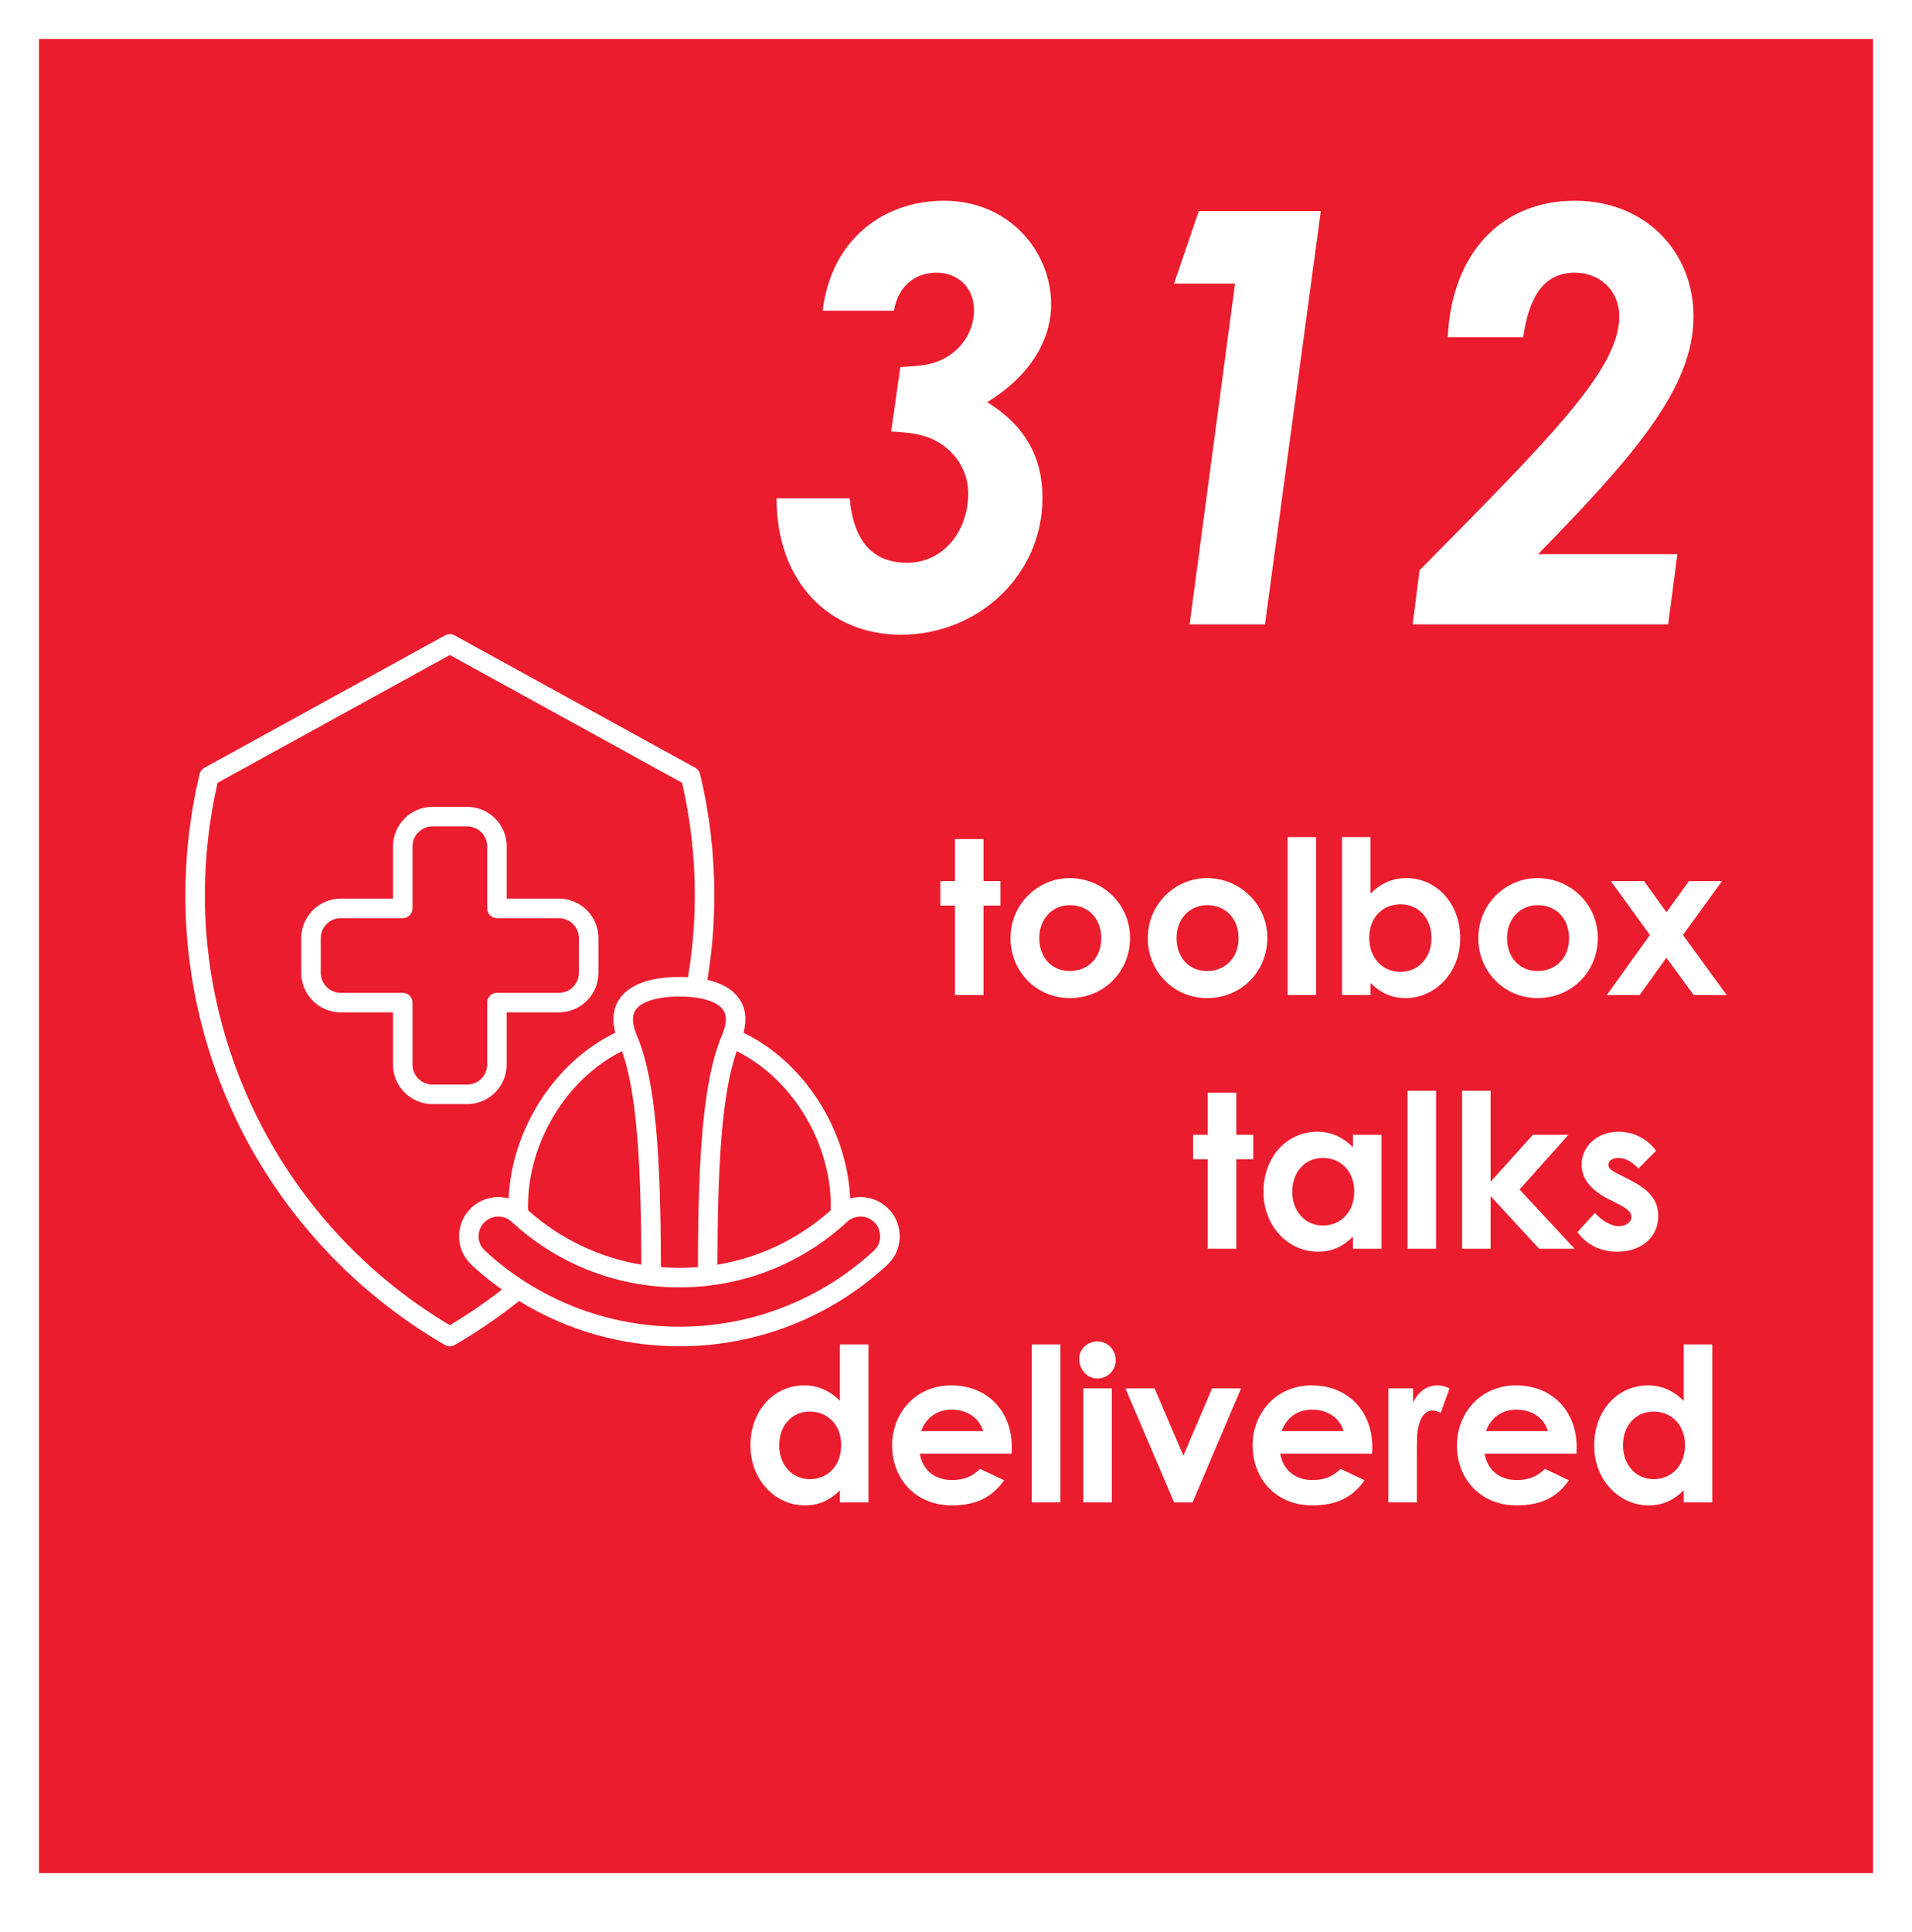
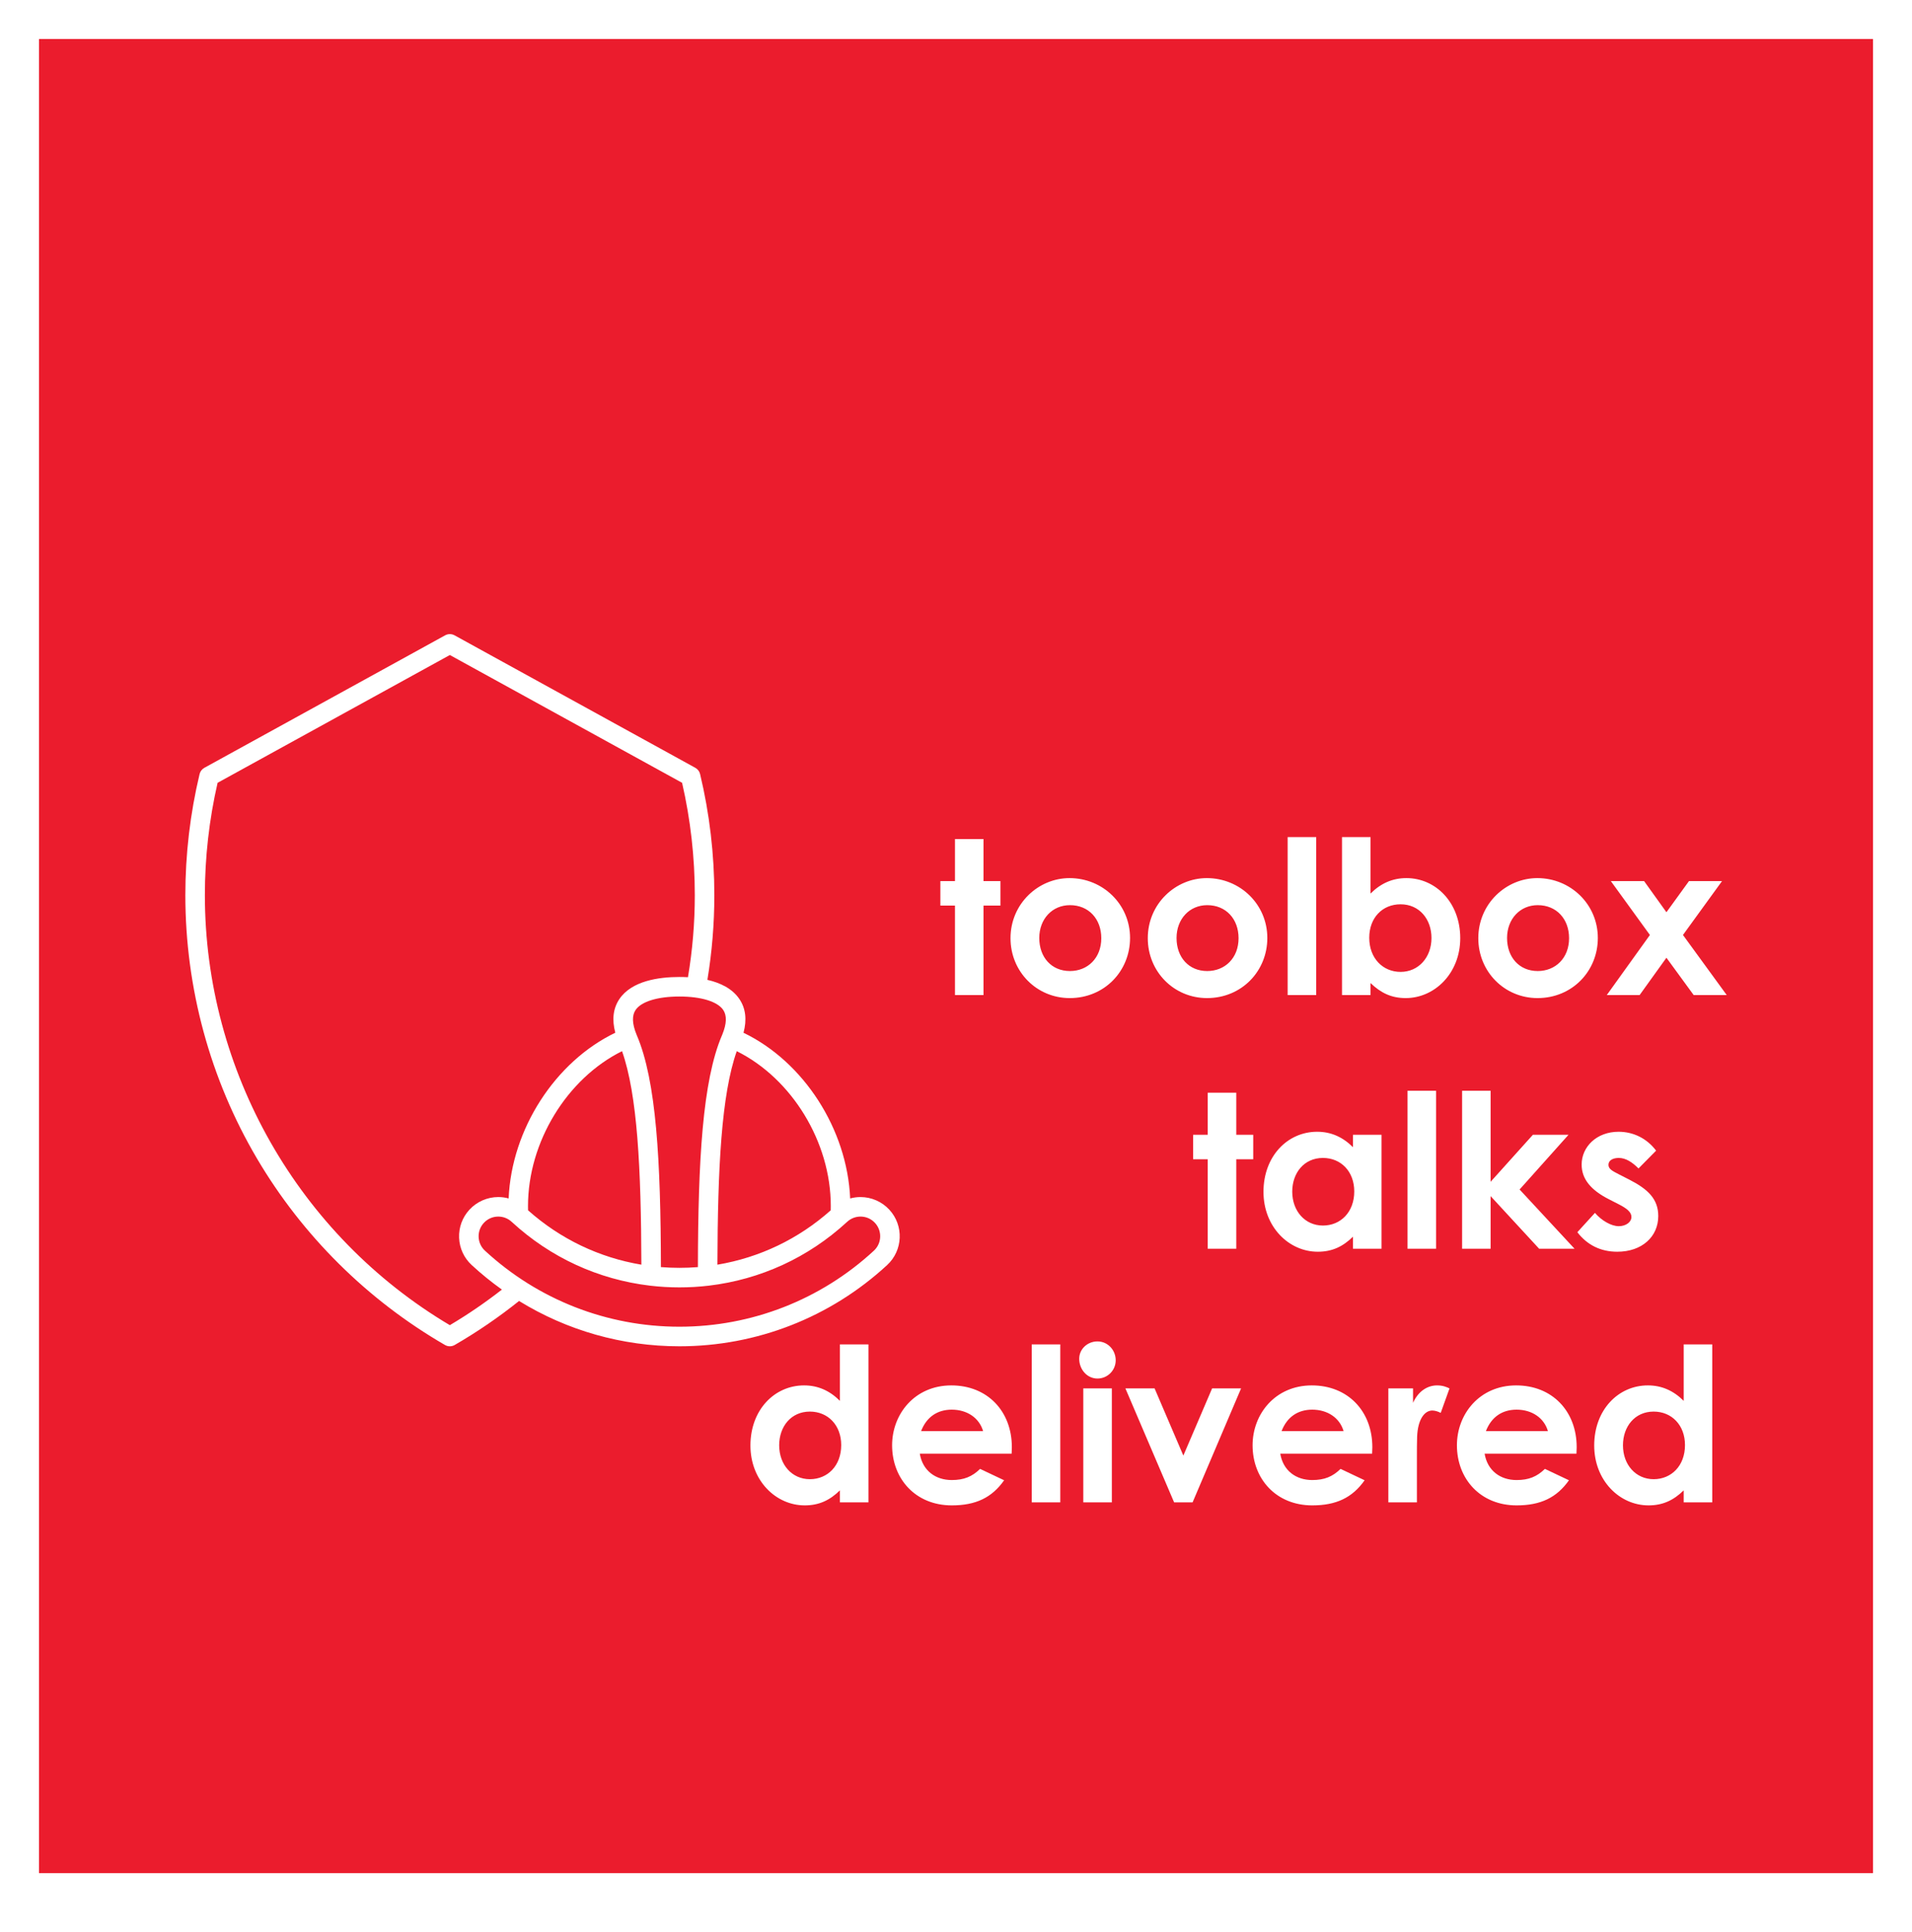
<svg xmlns="http://www.w3.org/2000/svg" width="196" height="198" viewBox="0 0 196 198" fill="none">
  <g filter="url(#filter0_d_153_70)">
    <rect x="4" width="188" height="188" fill="#EB1C2D" />
    <path d="M97.894 86.318V82.006H100.82V86.318H102.558V88.826H100.82V98H97.894V88.826H96.398V86.318H97.894ZM109.638 86.01C113.048 86.01 115.842 88.694 115.842 92.148C115.842 95.536 113.224 98.308 109.66 98.308C106.272 98.308 103.588 95.602 103.588 92.17C103.588 88.628 106.448 86.01 109.638 86.01ZM109.682 88.782C107.856 88.782 106.536 90.212 106.536 92.148C106.536 94.128 107.79 95.536 109.682 95.536C111.486 95.536 112.894 94.216 112.894 92.17C112.894 90.19 111.596 88.782 109.682 88.782ZM123.71 86.01C127.12 86.01 129.914 88.694 129.914 92.148C129.914 95.536 127.296 98.308 123.732 98.308C120.344 98.308 117.66 95.602 117.66 92.17C117.66 88.628 120.52 86.01 123.71 86.01ZM123.754 88.782C121.928 88.782 120.608 90.212 120.608 92.148C120.608 94.128 121.862 95.536 123.754 95.536C125.558 95.536 126.966 94.216 126.966 92.17C126.966 90.19 125.668 88.782 123.754 88.782ZM131.997 98V81.808H134.923V98H131.997ZM140.494 96.768V98H137.568V81.808H140.494V87.594C141.55 86.538 142.76 86.01 144.168 86.01C147.182 86.01 149.69 88.518 149.69 92.17C149.69 95.756 147.072 98.308 144.102 98.308C142.628 98.308 141.55 97.78 140.494 96.768ZM143.574 88.694C141.704 88.694 140.362 90.08 140.362 92.126C140.362 94.238 141.77 95.624 143.574 95.624C145.4 95.624 146.742 94.15 146.742 92.148C146.742 90.234 145.51 88.694 143.574 88.694ZM157.591 86.01C161.001 86.01 163.795 88.694 163.795 92.148C163.795 95.536 161.177 98.308 157.613 98.308C154.225 98.308 151.541 95.602 151.541 92.17C151.541 88.628 154.401 86.01 157.591 86.01ZM157.635 88.782C155.809 88.782 154.489 90.212 154.489 92.148C154.489 94.128 155.743 95.536 157.635 95.536C159.439 95.536 160.847 94.216 160.847 92.17C160.847 90.19 159.549 88.782 157.635 88.782ZM169.133 91.84L165.129 86.318H168.539L170.827 89.508L173.137 86.318H176.525L172.521 91.84L177.009 98H173.621L170.827 94.172L168.077 98H164.711L169.133 91.84ZM123.805 112.318V108.006H126.731V112.318H128.469V114.826H126.731V124H123.805V114.826H122.309V112.318H123.805ZM138.694 124V122.768C137.66 123.78 136.56 124.308 135.086 124.308C132.116 124.308 129.52 121.756 129.52 118.17C129.52 114.518 131.984 112.01 135.02 112.01C136.428 112.01 137.638 112.538 138.694 113.594V112.318H141.62V124H138.694ZM135.614 114.694C133.678 114.694 132.468 116.234 132.468 118.148C132.468 120.15 133.788 121.624 135.614 121.624C137.418 121.624 138.826 120.26 138.826 118.126C138.826 116.08 137.462 114.694 135.614 114.694ZM144.286 124V107.808H147.212V124H144.286ZM149.879 124V107.808H152.805V117.136L157.139 112.318H160.791L155.775 117.928L161.407 124H157.777L152.805 118.61V124H149.879ZM165.941 119.446L164.951 118.94C163.081 117.994 162.135 116.85 162.135 115.376C162.135 113.55 163.675 112.01 165.919 112.01C167.437 112.01 168.823 112.692 169.769 113.946L167.965 115.772C167.305 115.112 166.645 114.694 165.941 114.694C165.347 114.694 164.885 114.936 164.885 115.398C164.885 115.838 165.303 116.036 165.941 116.366L167.019 116.916C168.955 117.906 169.989 118.918 169.989 120.656C169.989 122.746 168.339 124.308 165.787 124.308C164.093 124.308 162.707 123.626 161.695 122.306L163.499 120.326C164.181 121.118 165.171 121.69 165.941 121.69C166.667 121.69 167.239 121.272 167.239 120.744C167.239 120.238 166.755 119.864 165.941 119.446ZM86.1 150V148.768C85.067 149.78 83.966 150.308 82.493 150.308C79.522 150.308 76.927 147.756 76.927 144.17C76.927 140.518 79.391 138.01 82.427 138.01C83.835 138.01 85.044 138.538 86.1 139.594V133.808H89.026V150H86.1ZM83.02 140.694C81.085 140.694 79.874 142.234 79.874 144.148C79.874 146.15 81.195 147.624 83.02 147.624C84.825 147.624 86.233 146.26 86.233 144.126C86.233 142.08 84.868 140.694 83.02 140.694ZM100.47 146.568L102.934 147.734C101.68 149.516 100.03 150.308 97.566 150.308C93.848 150.308 91.45 147.58 91.45 144.148C91.45 140.958 93.76 138.01 97.522 138.01C101.218 138.01 103.726 140.65 103.726 144.346C103.726 144.61 103.704 144.742 103.704 145.006H94.288C94.574 146.744 95.894 147.712 97.566 147.712C98.82 147.712 99.656 147.36 100.47 146.568ZM94.42 142.696H100.778C100.382 141.332 99.128 140.496 97.566 140.496C96.114 140.496 94.992 141.222 94.42 142.696ZM105.764 150V133.808H108.69V150H105.764ZM111.049 150V138.318H113.975V150H111.049ZM112.501 133.5C113.557 133.5 114.371 134.38 114.371 135.436C114.371 136.47 113.535 137.306 112.501 137.306C111.423 137.306 110.631 136.36 110.631 135.282C110.631 134.27 111.489 133.5 112.501 133.5ZM120.36 150L115.366 138.318H118.358L121.306 145.204L124.254 138.318H127.224L122.252 150H120.36ZM137.423 146.568L139.887 147.734C138.633 149.516 136.983 150.308 134.519 150.308C130.801 150.308 128.403 147.58 128.403 144.148C128.403 140.958 130.713 138.01 134.475 138.01C138.171 138.01 140.679 140.65 140.679 144.346C140.679 144.61 140.657 144.742 140.657 145.006H131.241C131.527 146.744 132.847 147.712 134.519 147.712C135.773 147.712 136.609 147.36 137.423 146.568ZM131.373 142.696H137.731C137.335 141.332 136.081 140.496 134.519 140.496C133.067 140.496 131.945 141.222 131.373 142.696ZM144.851 138.318V139.792C145.401 138.582 146.347 138.01 147.315 138.01C147.931 138.01 148.305 138.186 148.591 138.318L147.689 140.826C147.469 140.716 147.139 140.584 146.831 140.584C145.995 140.584 145.335 141.552 145.269 143.268C145.247 143.906 145.247 144.632 145.247 145.27V150H142.321V138.318H144.851ZM158.37 146.568L160.834 147.734C159.58 149.516 157.93 150.308 155.466 150.308C151.748 150.308 149.35 147.58 149.35 144.148C149.35 140.958 151.66 138.01 155.422 138.01C159.118 138.01 161.626 140.65 161.626 144.346C161.626 144.61 161.604 144.742 161.604 145.006H152.188C152.474 146.744 153.794 147.712 155.466 147.712C156.72 147.712 157.556 147.36 158.37 146.568ZM152.32 142.696H158.678C158.282 141.332 157.028 140.496 155.466 140.496C154.014 140.496 152.892 141.222 152.32 142.696ZM172.597 150V148.768C171.563 149.78 170.463 150.308 168.989 150.308C166.019 150.308 163.423 147.756 163.423 144.17C163.423 140.518 165.887 138.01 168.923 138.01C170.331 138.01 171.541 138.538 172.597 139.594V133.808H175.523V150H172.597ZM169.517 140.694C167.581 140.694 166.371 142.234 166.371 144.148C166.371 146.15 167.691 147.624 169.517 147.624C171.321 147.624 172.729 146.26 172.729 144.126C172.729 142.08 171.365 140.694 169.517 140.694Z" fill="white" />
-     <path d="M95.656 33.214C98.193 32.447 99.845 30.264 99.845 27.786C99.845 25.426 98.134 23.951 96.01 23.951C93.827 23.951 92.057 25.308 91.644 27.845H84.328C85.213 20.529 90.582 16.576 96.777 16.576C103.444 16.576 107.751 21.768 107.751 27.196C107.751 30.972 105.509 34.571 101.202 37.226C105.037 39.586 106.866 42.831 106.866 47.02C106.866 54.985 100.258 61.062 92.352 61.062C85.095 61.062 79.608 55.752 79.608 47.079H87.101C87.514 51.563 89.52 53.687 93.001 53.687C96.659 53.687 99.255 50.501 99.255 46.548C99.255 43.952 97.485 41.533 94.771 40.707C93.65 40.353 92.352 40.294 91.349 40.235L92.293 33.627C93.296 33.568 94.594 33.509 95.656 33.214ZM120.352 25.072L122.889 17.638H135.397L129.674 60H121.945L126.606 25.072H120.352ZM144.811 60L145.519 54.454C158.971 40.825 165.992 33.863 165.992 28.435C165.992 25.721 163.927 23.951 161.449 23.951C158.381 23.951 156.788 26.193 156.139 30.559H148.41C148.823 21.945 153.897 16.576 161.449 16.576C168.647 16.576 173.603 21.768 173.603 28.435C173.603 35.692 167.703 42.536 157.673 52.802H171.951L171.007 60H144.811Z" fill="white" />
    <path d="M45.612 133.865C45.767 133.955 45.94 134 46.114 134C46.287 134 46.46 133.955 46.615 133.865C48.928 132.527 51.131 131.018 53.209 129.356C58.116 132.377 63.783 134 69.646 134C77.563 134 85.126 131.043 90.941 125.674C92.568 124.172 92.669 121.626 91.166 119.998C90.407 119.176 89.331 118.704 88.213 118.704C87.85 118.704 87.493 118.753 87.15 118.847C86.846 111.741 82.388 104.832 76.217 101.863C76.577 100.519 76.439 99.362 75.801 98.414C75.074 97.331 73.838 96.743 72.516 96.439C72.987 93.583 73.227 90.681 73.227 87.762C73.227 83.576 72.736 79.399 71.767 75.347C71.702 75.073 71.524 74.839 71.276 74.703L46.596 61.124C46.295 60.959 45.931 60.959 45.631 61.124L20.951 74.703C20.703 74.839 20.525 75.073 20.459 75.348C19.491 79.4 19 83.577 19 87.762C19 97.272 21.539 106.604 26.341 114.751C31.003 122.659 37.667 129.268 45.612 133.865L45.612 133.865ZM46.114 63.142L69.921 76.24C70.786 80.005 71.225 83.878 71.225 87.76C71.225 90.601 70.986 93.412 70.523 96.169C70.223 96.152 69.928 96.145 69.646 96.145C67.534 96.145 64.751 96.538 63.491 98.411C62.853 99.359 62.715 100.516 63.075 101.859C56.903 104.829 52.445 111.738 52.141 118.846C51.798 118.752 51.442 118.703 51.08 118.703C49.962 118.703 48.885 119.174 48.125 119.996C47.398 120.784 47.02 121.809 47.063 122.881C47.105 123.954 47.564 124.945 48.353 125.672C49.337 126.581 50.373 127.42 51.451 128.188C49.761 129.507 47.981 130.727 46.113 131.836C30.609 122.63 21.002 105.796 21.002 87.761C21.002 83.88 21.441 80.008 22.306 76.241L46.114 63.142ZM74.14 99.529C74.523 100.099 74.494 100.939 74.052 102.023C74.047 102.034 74.043 102.045 74.039 102.057C74.032 102.076 74.024 102.093 74.016 102.112L74.003 102.143C72.014 106.791 71.564 114.996 71.542 125.883C70.28 125.985 69.01 125.984 67.751 125.883C67.728 114.995 67.278 106.79 65.286 102.136C65.275 102.111 65.264 102.086 65.256 102.061C65.251 102.048 65.246 102.035 65.24 102.022C64.799 100.937 64.769 100.099 65.153 99.529C65.735 98.663 67.414 98.147 69.646 98.147C71.878 98.147 73.558 98.663 74.14 99.529L74.14 99.529ZM89.583 124.2C84.138 129.226 77.058 131.994 69.646 131.994C62.233 131.994 55.153 129.226 49.711 124.199C49.315 123.835 49.086 123.338 49.064 122.8C49.043 122.262 49.232 121.748 49.597 121.353C49.984 120.935 50.51 120.704 51.08 120.704C51.585 120.704 52.068 120.892 52.441 121.234C52.458 121.249 52.475 121.264 52.492 121.278C56.436 124.904 61.325 127.154 66.633 127.786C66.637 127.786 66.641 127.786 66.644 127.787C66.647 127.787 66.65 127.787 66.652 127.788C68.636 128.021 70.654 128.022 72.641 127.788C72.643 127.788 72.645 127.787 72.648 127.787C72.652 127.787 72.656 127.786 72.66 127.786C77.968 127.154 82.857 124.904 86.802 121.278C86.82 121.263 86.837 121.248 86.854 121.231C87.227 120.892 87.709 120.704 88.213 120.704C88.782 120.704 89.308 120.935 89.695 121.354C90.448 122.17 90.398 123.447 89.583 124.2L89.583 124.2ZM54.126 119.617C54.126 113.05 58.127 106.549 63.765 103.749C65.34 108.198 65.721 115.754 65.747 125.635C61.419 124.909 57.431 122.998 54.132 120.062C54.128 119.912 54.125 119.763 54.125 119.617L54.126 119.617ZM85.159 120.062C81.86 122.998 77.872 124.909 73.544 125.635C73.57 115.758 73.95 108.204 75.525 103.75C81.163 106.55 85.165 113.051 85.165 119.617C85.165 119.767 85.162 119.916 85.159 120.063L85.159 120.062Z" fill="white" />
-     <path d="M34.931 99.772H40.284V105.124C40.284 107.358 42.101 109.175 44.335 109.175H47.893C50.127 109.175 51.944 107.357 51.944 105.124V99.772H57.296C59.53 99.772 61.347 97.954 61.347 95.721V92.162C61.347 89.929 59.53 88.112 57.296 88.112H51.944V82.759C51.944 80.525 50.127 78.708 47.893 78.708H44.335C42.101 78.708 40.284 80.526 40.284 82.759V88.112H34.931C32.698 88.112 30.88 89.929 30.88 92.162V95.721C30.88 97.954 32.698 99.772 34.931 99.772ZM32.883 92.163C32.883 91.033 33.802 90.114 34.931 90.114H41.285C41.838 90.114 42.286 89.666 42.286 89.113V82.76C42.286 81.63 43.205 80.711 44.334 80.711H47.892C49.022 80.711 49.941 81.63 49.941 82.76V89.113C49.941 89.666 50.389 90.114 50.942 90.114H57.296C58.425 90.114 59.344 91.033 59.344 92.163V95.721C59.344 96.85 58.425 97.769 57.296 97.769H50.942C50.389 97.769 49.941 98.218 49.941 98.77V105.124C49.941 106.253 49.022 107.172 47.892 107.172H44.334C43.205 107.172 42.286 106.253 42.286 105.124V98.77C42.286 98.218 41.838 97.769 41.285 97.769H34.931C33.802 97.769 32.883 96.85 32.883 95.721V92.163Z" fill="white" />
  </g>
  <defs>
    <filter id="filter0_d_153_70" x="-3" y="0" width="199" height="206" filterUnits="userSpaceOnUse" color-interpolation-filters="sRGB">
      <feFlood flood-opacity="0" result="BackgroundImageFix" />
      <feColorMatrix in="SourceAlpha" type="matrix" values="0 0 0 0 0 0 0 0 0 0 0 0 0 0 0 0 0 0 127 0" result="hardAlpha" />
      <feOffset dy="4" />
      <feGaussianBlur stdDeviation="2" />
      <feComposite in2="hardAlpha" operator="out" />
      <feColorMatrix type="matrix" values="0 0 0 0 0 0 0 0 0 0 0 0 0 0 0 0 0 0 0.25 0" />
      <feBlend mode="normal" in2="BackgroundImageFix" result="effect1_dropShadow_153_70" />
      <feBlend mode="normal" in="SourceGraphic" in2="effect1_dropShadow_153_70" result="shape" />
    </filter>
  </defs>
</svg>